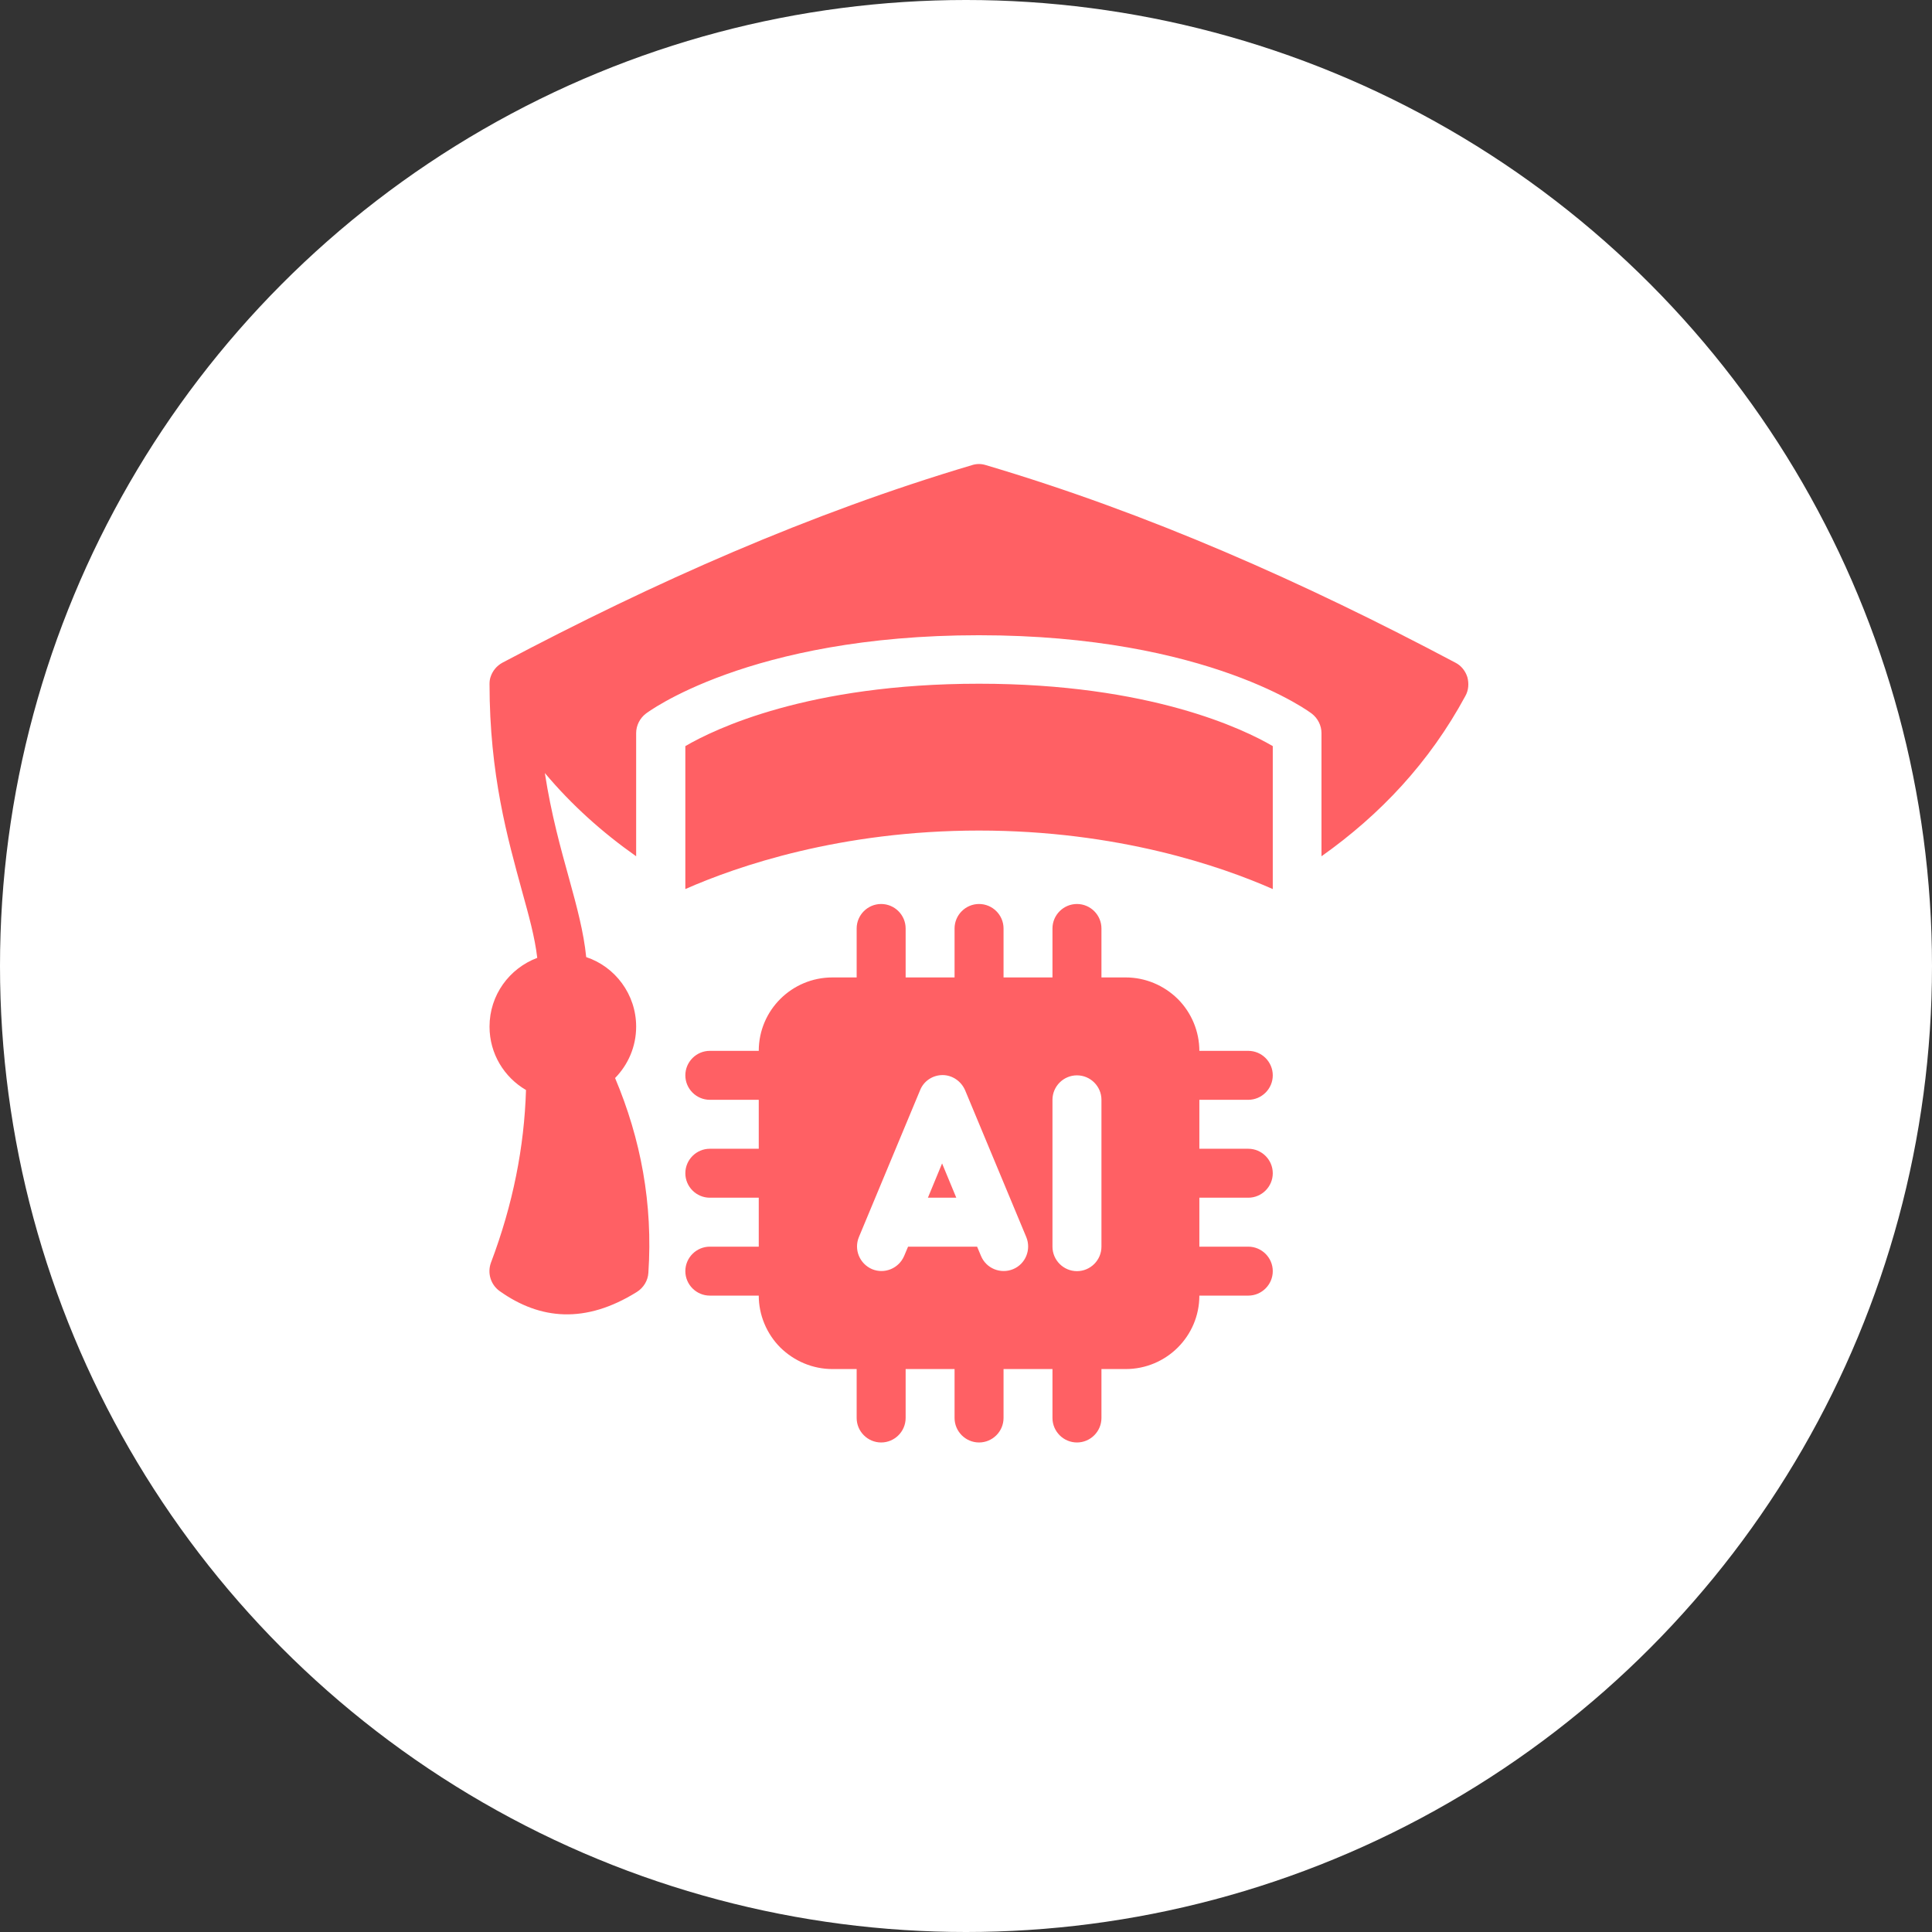
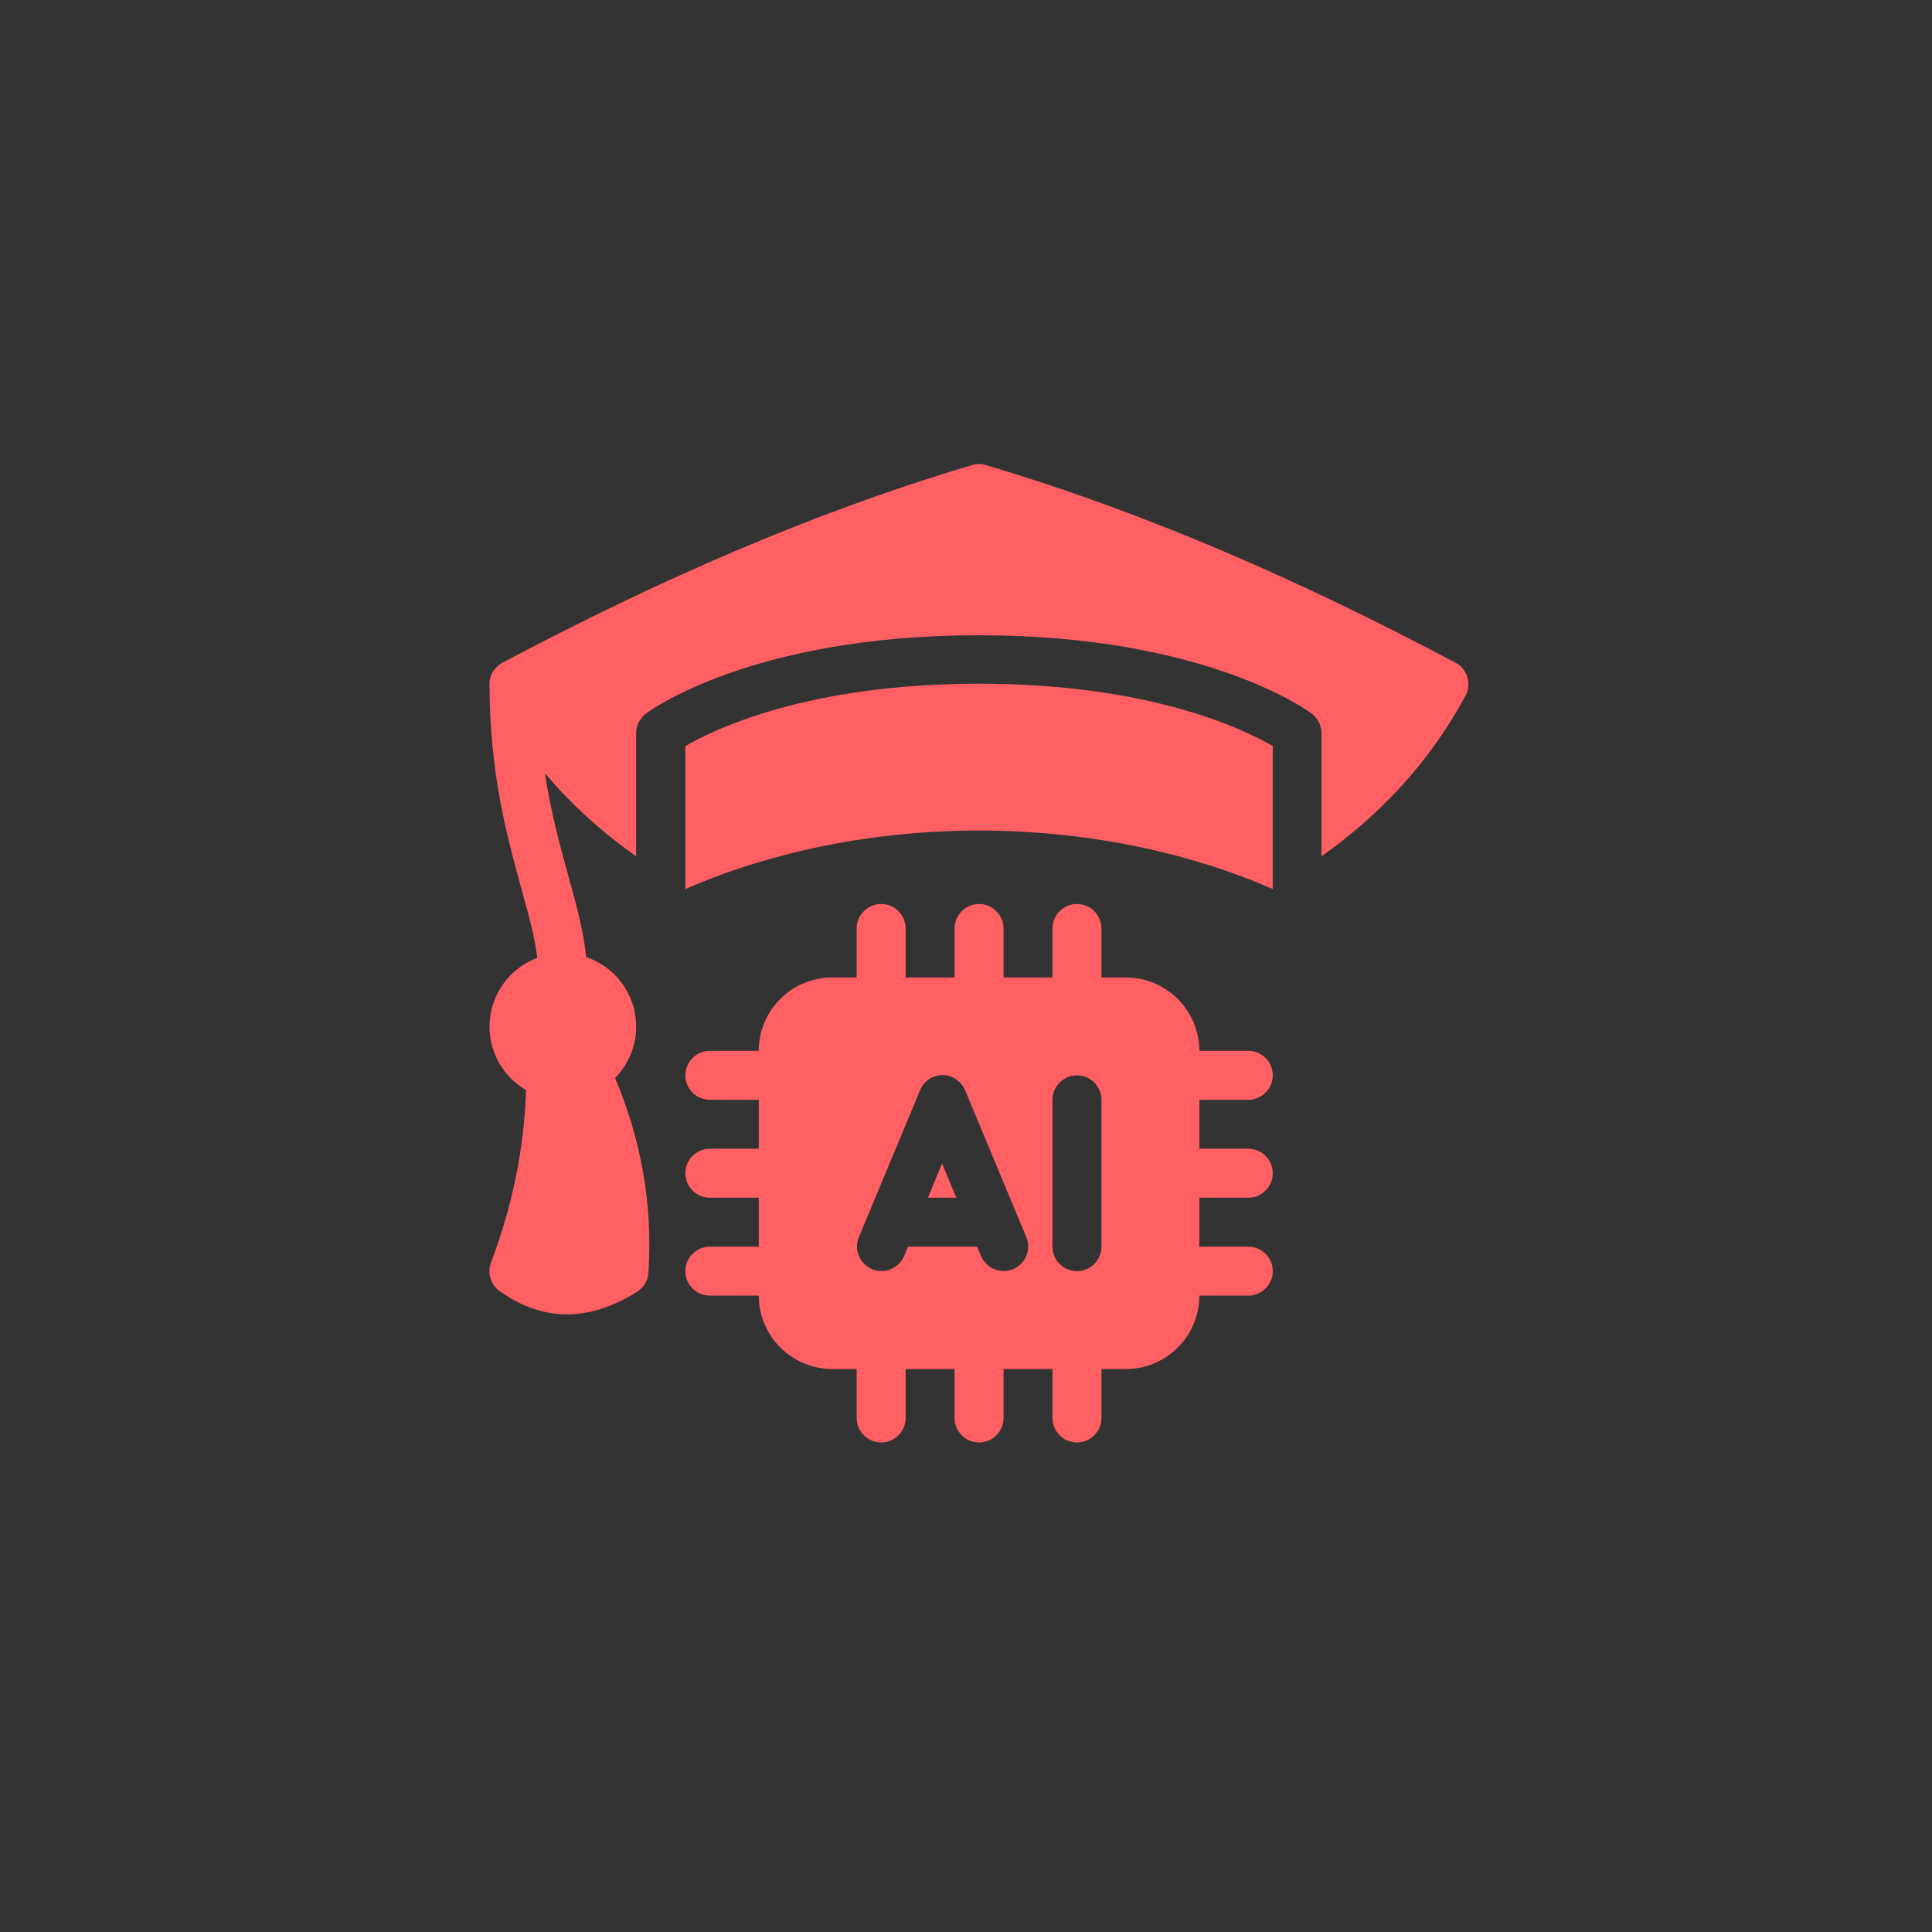
<svg xmlns="http://www.w3.org/2000/svg" width="74" height="74" viewBox="0 0 74 74" fill="none">
  <rect x="0" y="0" width="74" height="74" fill="#333333" stroke="none" />
-   <circle cx="37" cy="37" r="37" fill="white" />
  <path fill-rule="evenodd" clip-rule="evenodd" d="M40.312 37.438H38.438V35.562C38.438 35.047 38.016 34.625 37.5 34.625C36.984 34.625 36.562 35.047 36.562 35.562V37.438H34.688V35.562C34.688 35.047 34.266 34.625 33.75 34.625C33.234 34.625 32.812 35.047 32.812 35.562V37.438H31.884C30.328 37.438 29.062 38.694 29.062 40.25H27.188C26.672 40.25 26.25 40.672 26.25 41.188C26.25 41.703 26.672 42.125 27.188 42.125H29.062V44H27.188C26.672 44 26.25 44.422 26.25 44.938C26.25 45.453 26.672 45.875 27.188 45.875H29.062V47.75H27.188C26.672 47.75 26.25 48.172 26.25 48.688C26.25 49.203 26.672 49.625 27.188 49.625H29.062C29.062 50.366 29.363 51.087 29.887 51.612C30.422 52.138 31.134 52.438 31.884 52.438H32.812V54.312C32.812 54.828 33.234 55.25 33.75 55.25C34.266 55.25 34.688 54.828 34.688 54.312V52.438H36.562V54.312C36.562 54.828 36.984 55.25 37.5 55.25C38.016 55.25 38.438 54.828 38.438 54.312V52.438H40.312V54.312C40.312 54.828 40.734 55.25 41.25 55.25C41.766 55.25 42.188 54.828 42.188 54.312V52.438H43.116C44.672 52.438 45.938 51.181 45.938 49.625H47.812C48.328 49.625 48.75 49.203 48.75 48.688C48.75 48.172 48.328 47.75 47.812 47.75H45.938V45.875H47.812C48.328 45.875 48.75 45.453 48.75 44.938C48.75 44.422 48.328 44 47.812 44H45.938V42.125H47.812C48.328 42.125 48.75 41.703 48.75 41.188C48.75 40.672 48.328 40.25 47.812 40.25H45.938C45.938 39.509 45.638 38.788 45.112 38.263C44.578 37.737 43.866 37.438 43.116 37.438H42.188V35.562C42.188 35.047 41.766 34.625 41.25 34.625C40.734 34.625 40.312 35.047 40.312 35.562V37.438ZM18.75 26.188C18.75 29.675 19.444 32.112 19.997 34.138C20.25 35.056 20.484 35.881 20.578 36.688C19.509 37.091 18.75 38.112 18.75 39.322C18.75 40.362 19.312 41.263 20.147 41.75C20.081 43.925 19.65 46.128 18.806 48.359C18.656 48.763 18.797 49.212 19.144 49.456C20.691 50.553 22.425 50.712 24.394 49.484C24.647 49.325 24.816 49.053 24.834 48.753C25.012 46.109 24.544 43.625 23.559 41.291C24.056 40.784 24.366 40.091 24.366 39.322C24.366 38.084 23.559 37.025 22.453 36.659C22.359 35.712 22.097 34.737 21.797 33.65C21.478 32.497 21.113 31.194 20.869 29.609C21.891 30.828 23.062 31.878 24.366 32.797V28.081C24.366 27.791 24.506 27.509 24.741 27.331C24.741 27.331 28.659 24.331 37.491 24.331C46.322 24.331 50.241 27.331 50.241 27.331C50.475 27.509 50.616 27.791 50.616 28.081V32.797C52.866 31.203 54.75 29.206 56.128 26.656C56.25 26.441 56.269 26.178 56.203 25.934C56.128 25.7 55.969 25.494 55.744 25.381C49.931 22.297 43.969 19.653 37.763 17.816C37.584 17.759 37.406 17.759 37.228 17.816C31.012 19.663 25.059 22.306 19.247 25.381C19.022 25.503 18.863 25.7 18.788 25.934C18.759 26.019 18.75 26.113 18.75 26.206V26.188ZM37.425 47.75L37.575 48.106C37.772 48.584 38.325 48.809 38.803 48.612C39.281 48.416 39.506 47.862 39.309 47.384L36.966 41.759C36.816 41.413 36.478 41.178 36.103 41.178C35.728 41.178 35.381 41.403 35.241 41.759L32.897 47.384C32.7 47.862 32.925 48.406 33.403 48.612C33.881 48.809 34.425 48.584 34.631 48.106L34.781 47.75H37.434H37.425ZM42.188 47.75V42.125C42.188 41.609 41.766 41.188 41.25 41.188C40.734 41.188 40.312 41.609 40.312 42.125V47.75C40.312 48.266 40.734 48.688 41.25 48.688C41.766 48.688 42.188 48.266 42.188 47.75ZM36.638 45.875H35.541L36.084 44.562L36.628 45.875H36.638ZM37.5 31.812C32.184 31.812 28.228 33.181 26.25 34.053V28.578C27.356 27.931 30.947 26.188 37.5 26.188C44.053 26.188 47.644 27.931 48.75 28.578V34.053C46.772 33.181 42.816 31.812 37.5 31.812Z" fill="#FF6064" />
</svg>